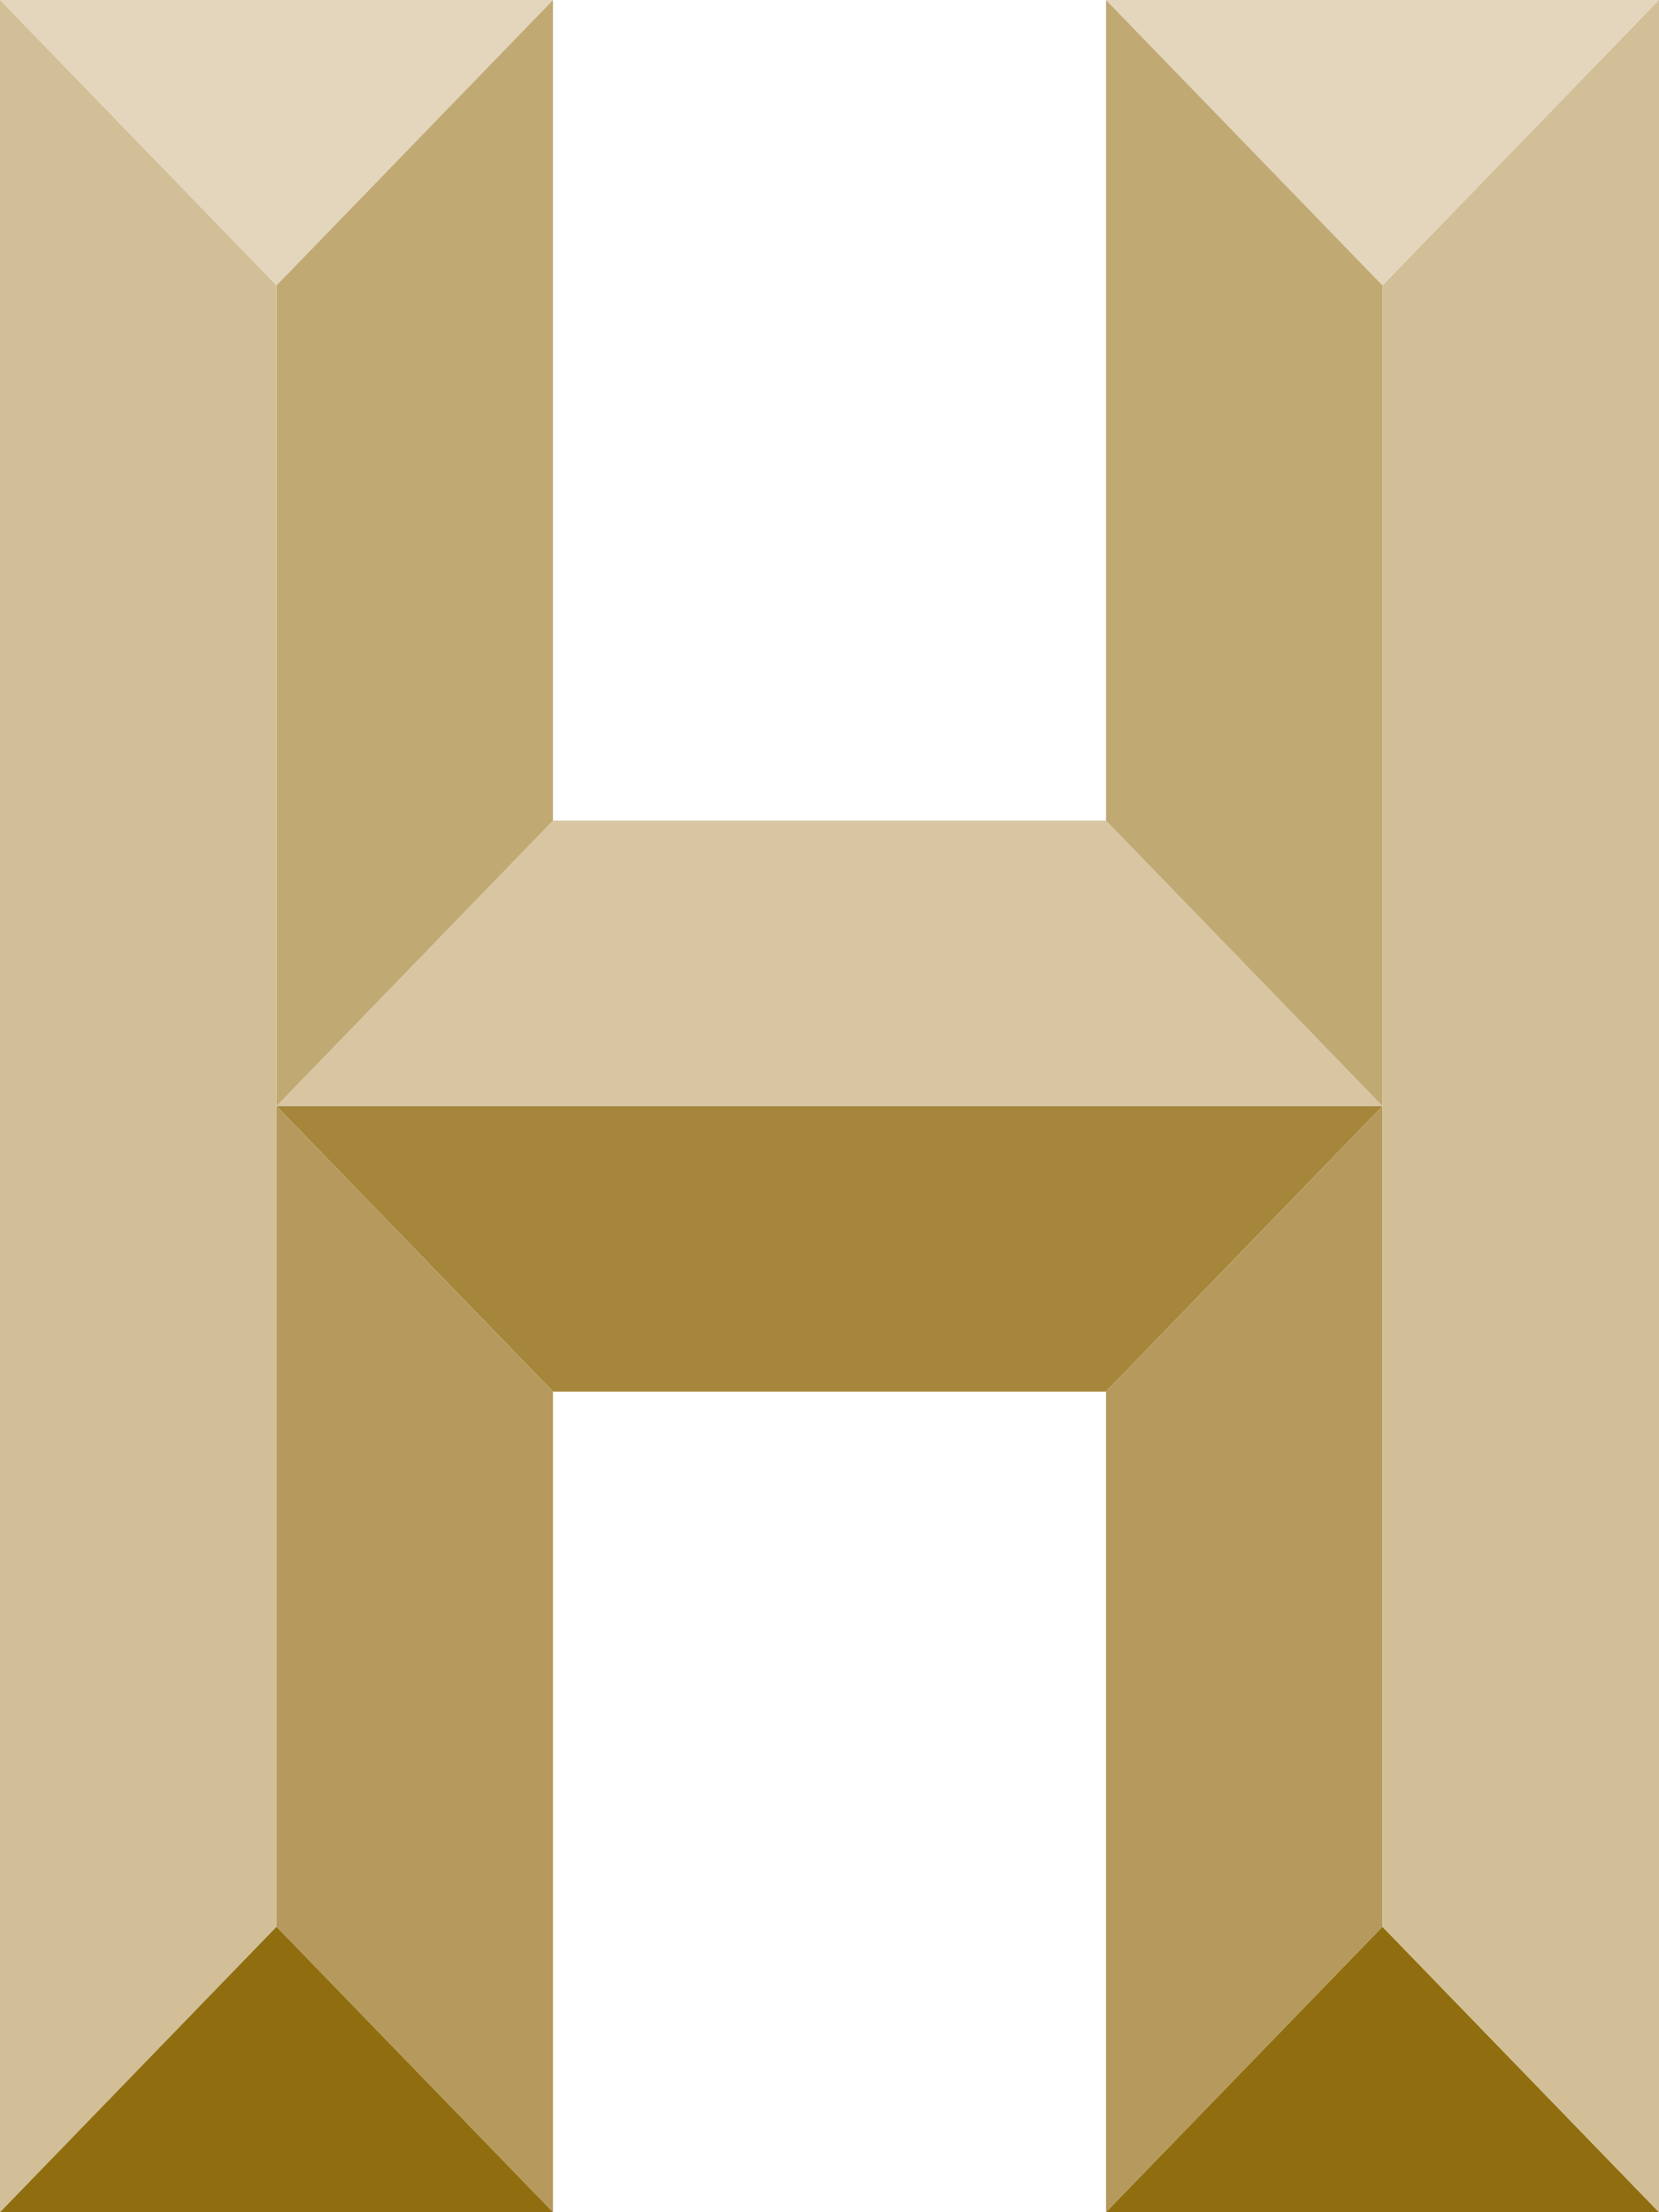
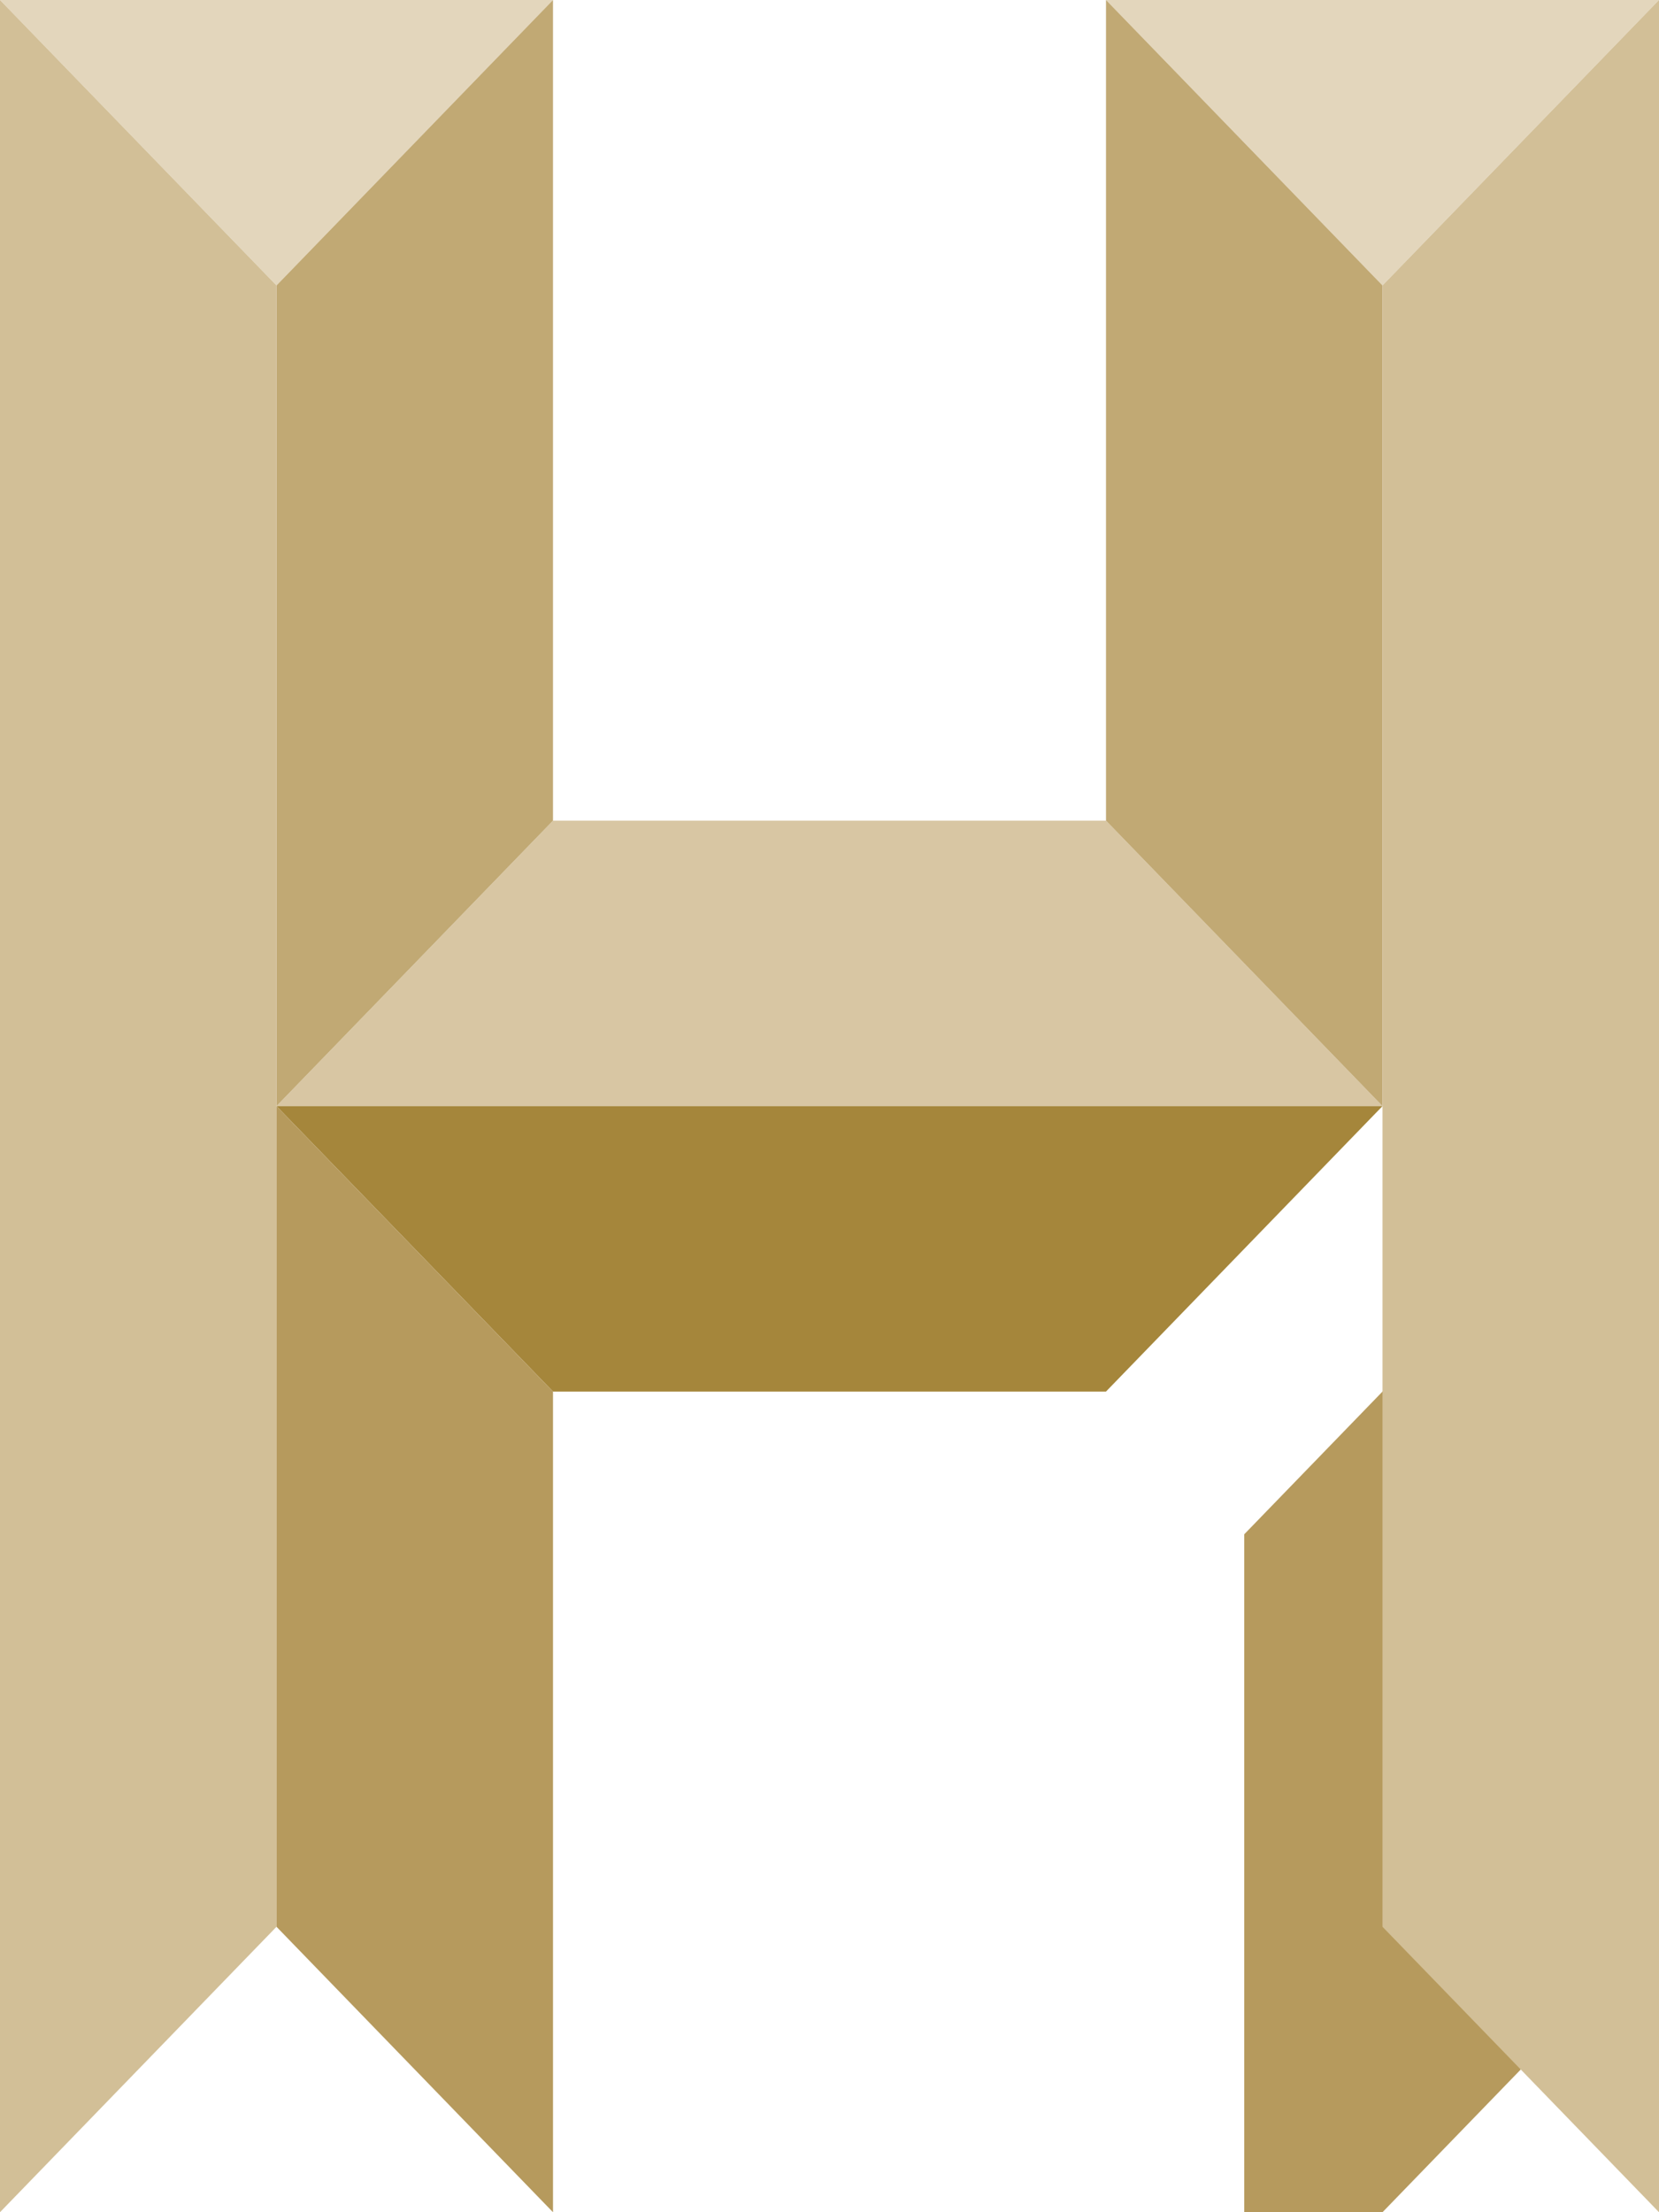
<svg xmlns="http://www.w3.org/2000/svg" height="64" viewBox="0 0 48 64" width="48">
  <g fill="none">
    <path d="m8 0h-8l4 4.129 4 4.129 4-4.129 4-4.129zm32 0h-8l4 4.129 4 4.129 8-8.258z" fill="#e3d6bc" />
    <path d="m32 23.742h-16l-4 4.129-4 4.129h32z" fill="#d8c6a3" />
    <path d="m8 8.258v23.742l4-4.129 4-4.129v-23.742l-4 4.129zm28-4.129-4-4.129v23.742l8 8.258v-23.742z" fill="#c1a974" />
    <path d="m8 32 4 4.129 4 4.129h16l8-8.258z" fill="#a5863b" />
    <path d="m4 4.129-4-4.129v64l8-8.258v-47.484z" fill="#d2bf97" />
-     <path d="m8 32v23.742l4 4.129 4 4.129v-23.742l-4-4.129zm24 8.258v23.742l8-8.258v-23.742z" fill="#b69a5d" />
-     <path d="m8 55.742-8 8.258h16l-4-4.129zm32 0-8 8.258h16z" fill="#906e0f" />
+     <path d="m8 32v23.742l4 4.129 4 4.129v-23.742l-4-4.129m24 8.258v23.742l8-8.258v-23.742z" fill="#b69a5d" />
    <path d="m40 8.258v47.484l8 8.258v-64z" fill="#d2bf97" />
  </g>
</svg>